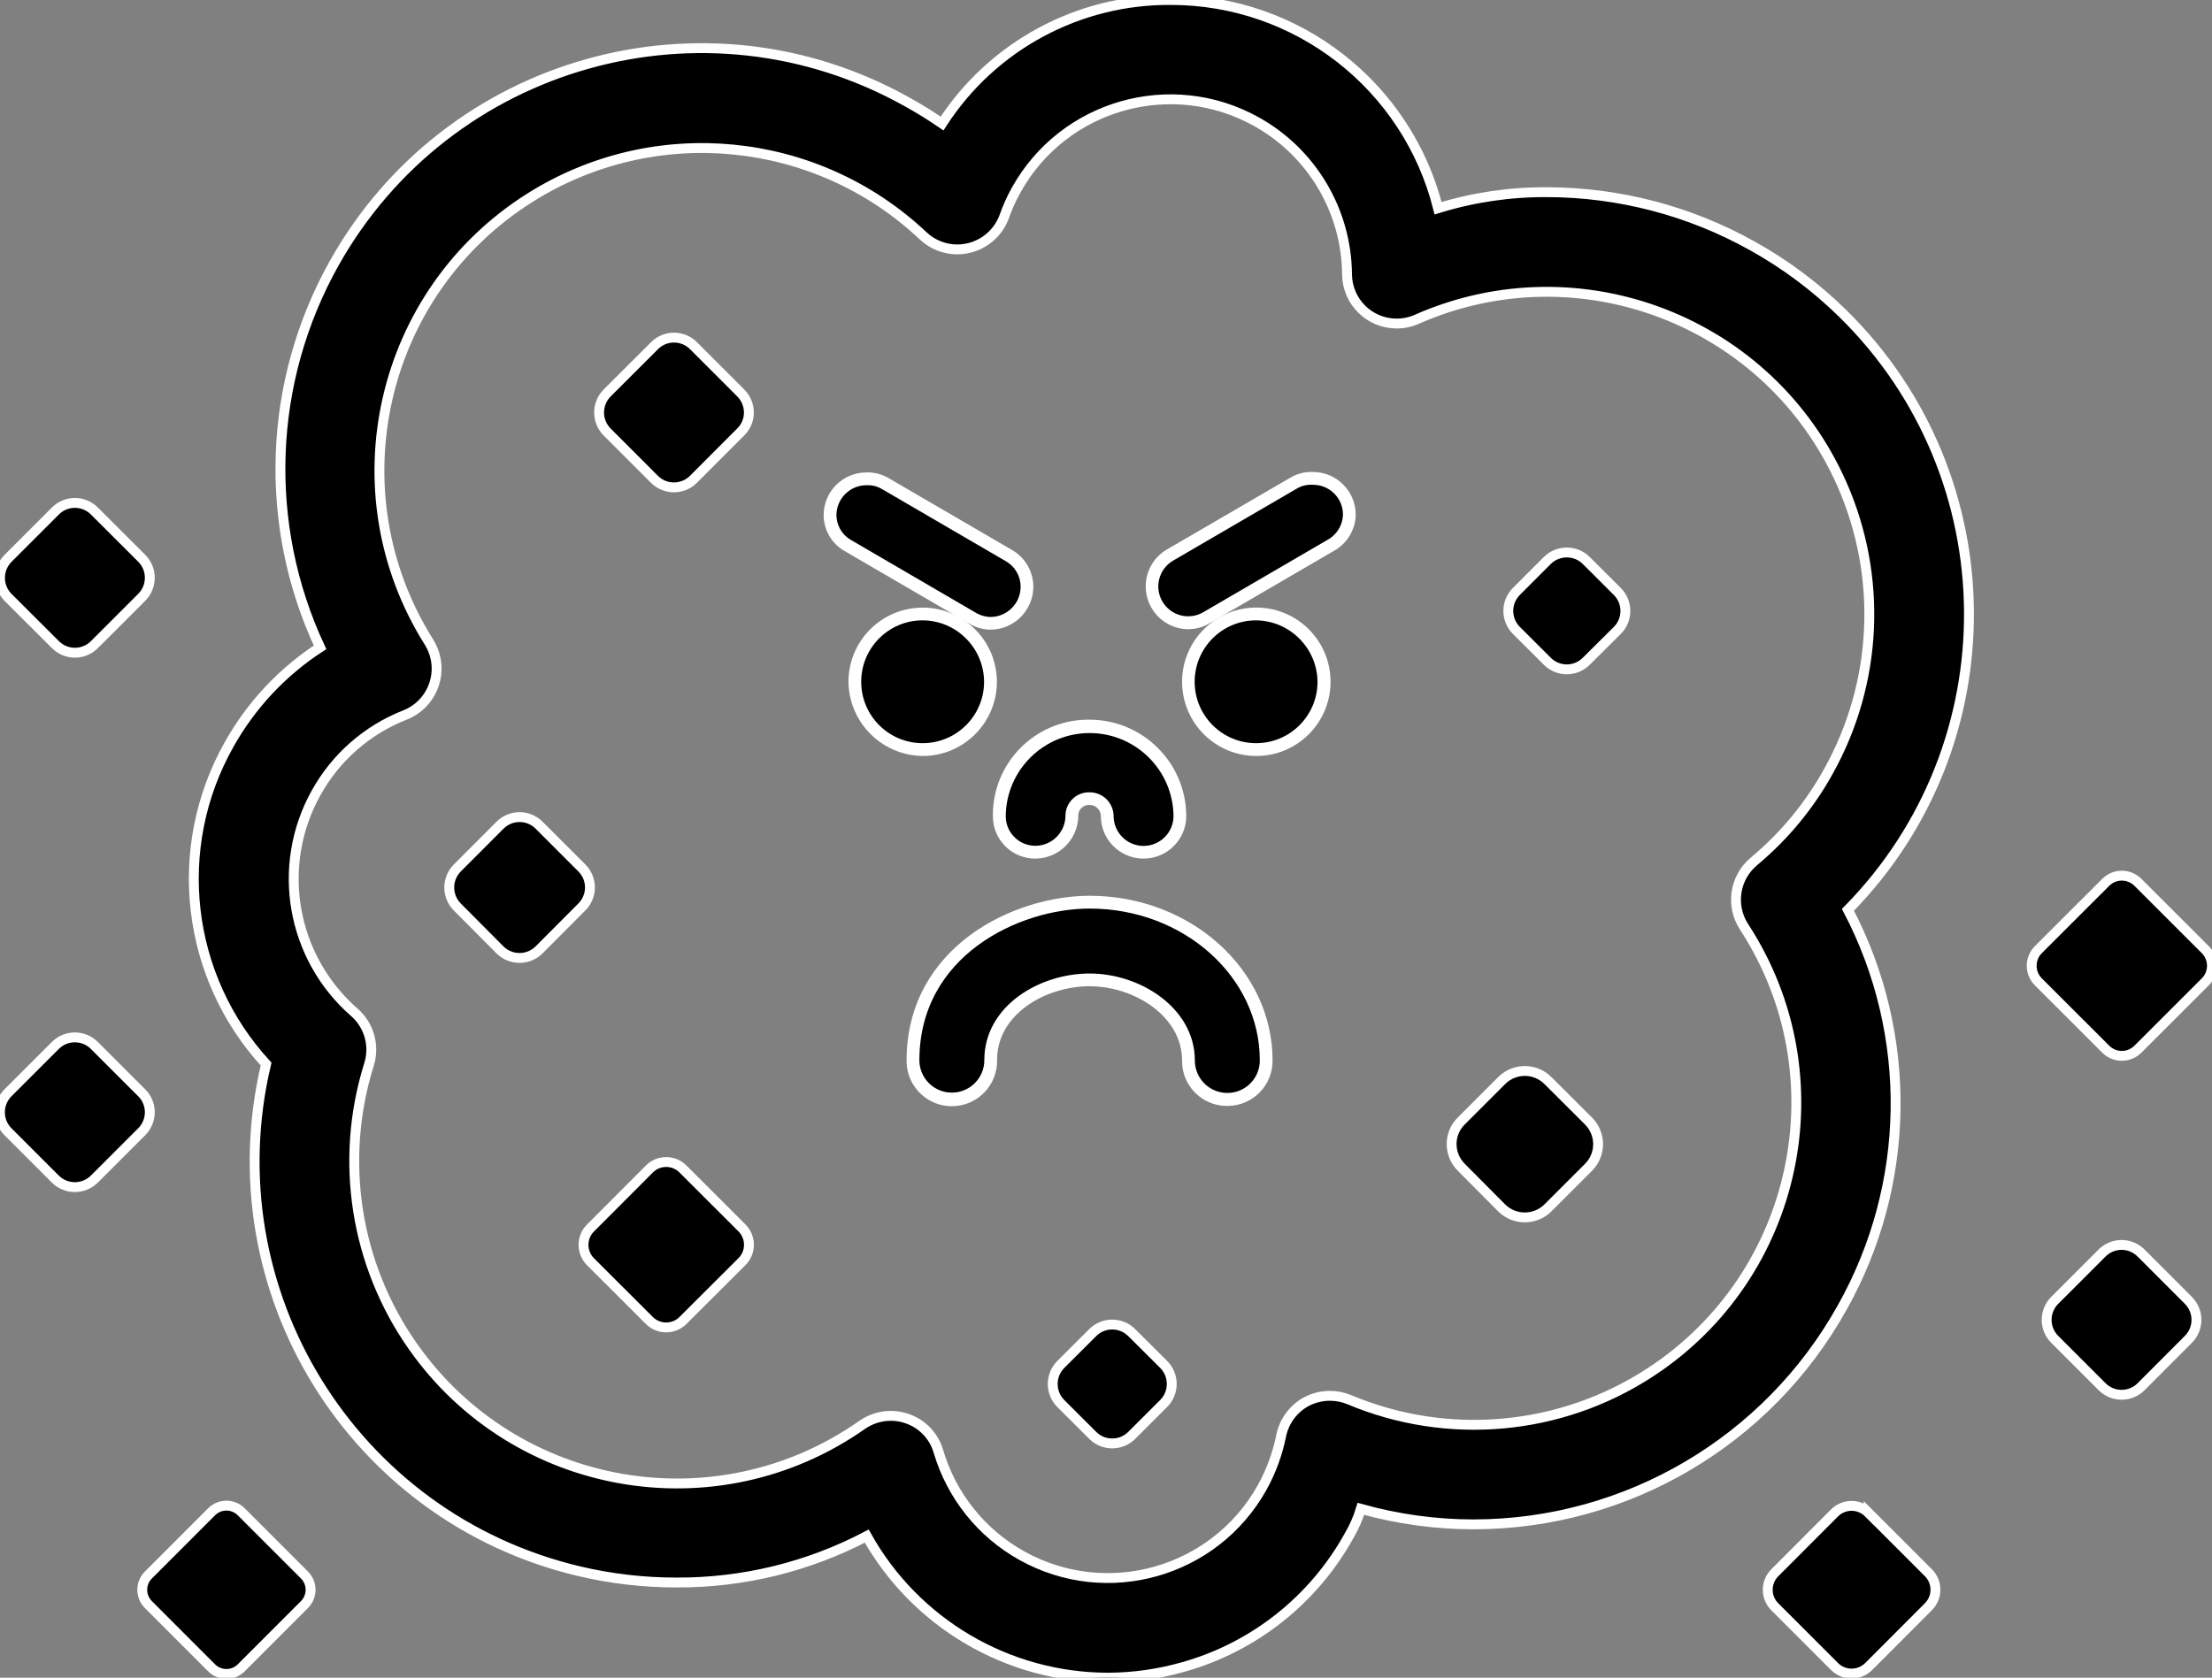
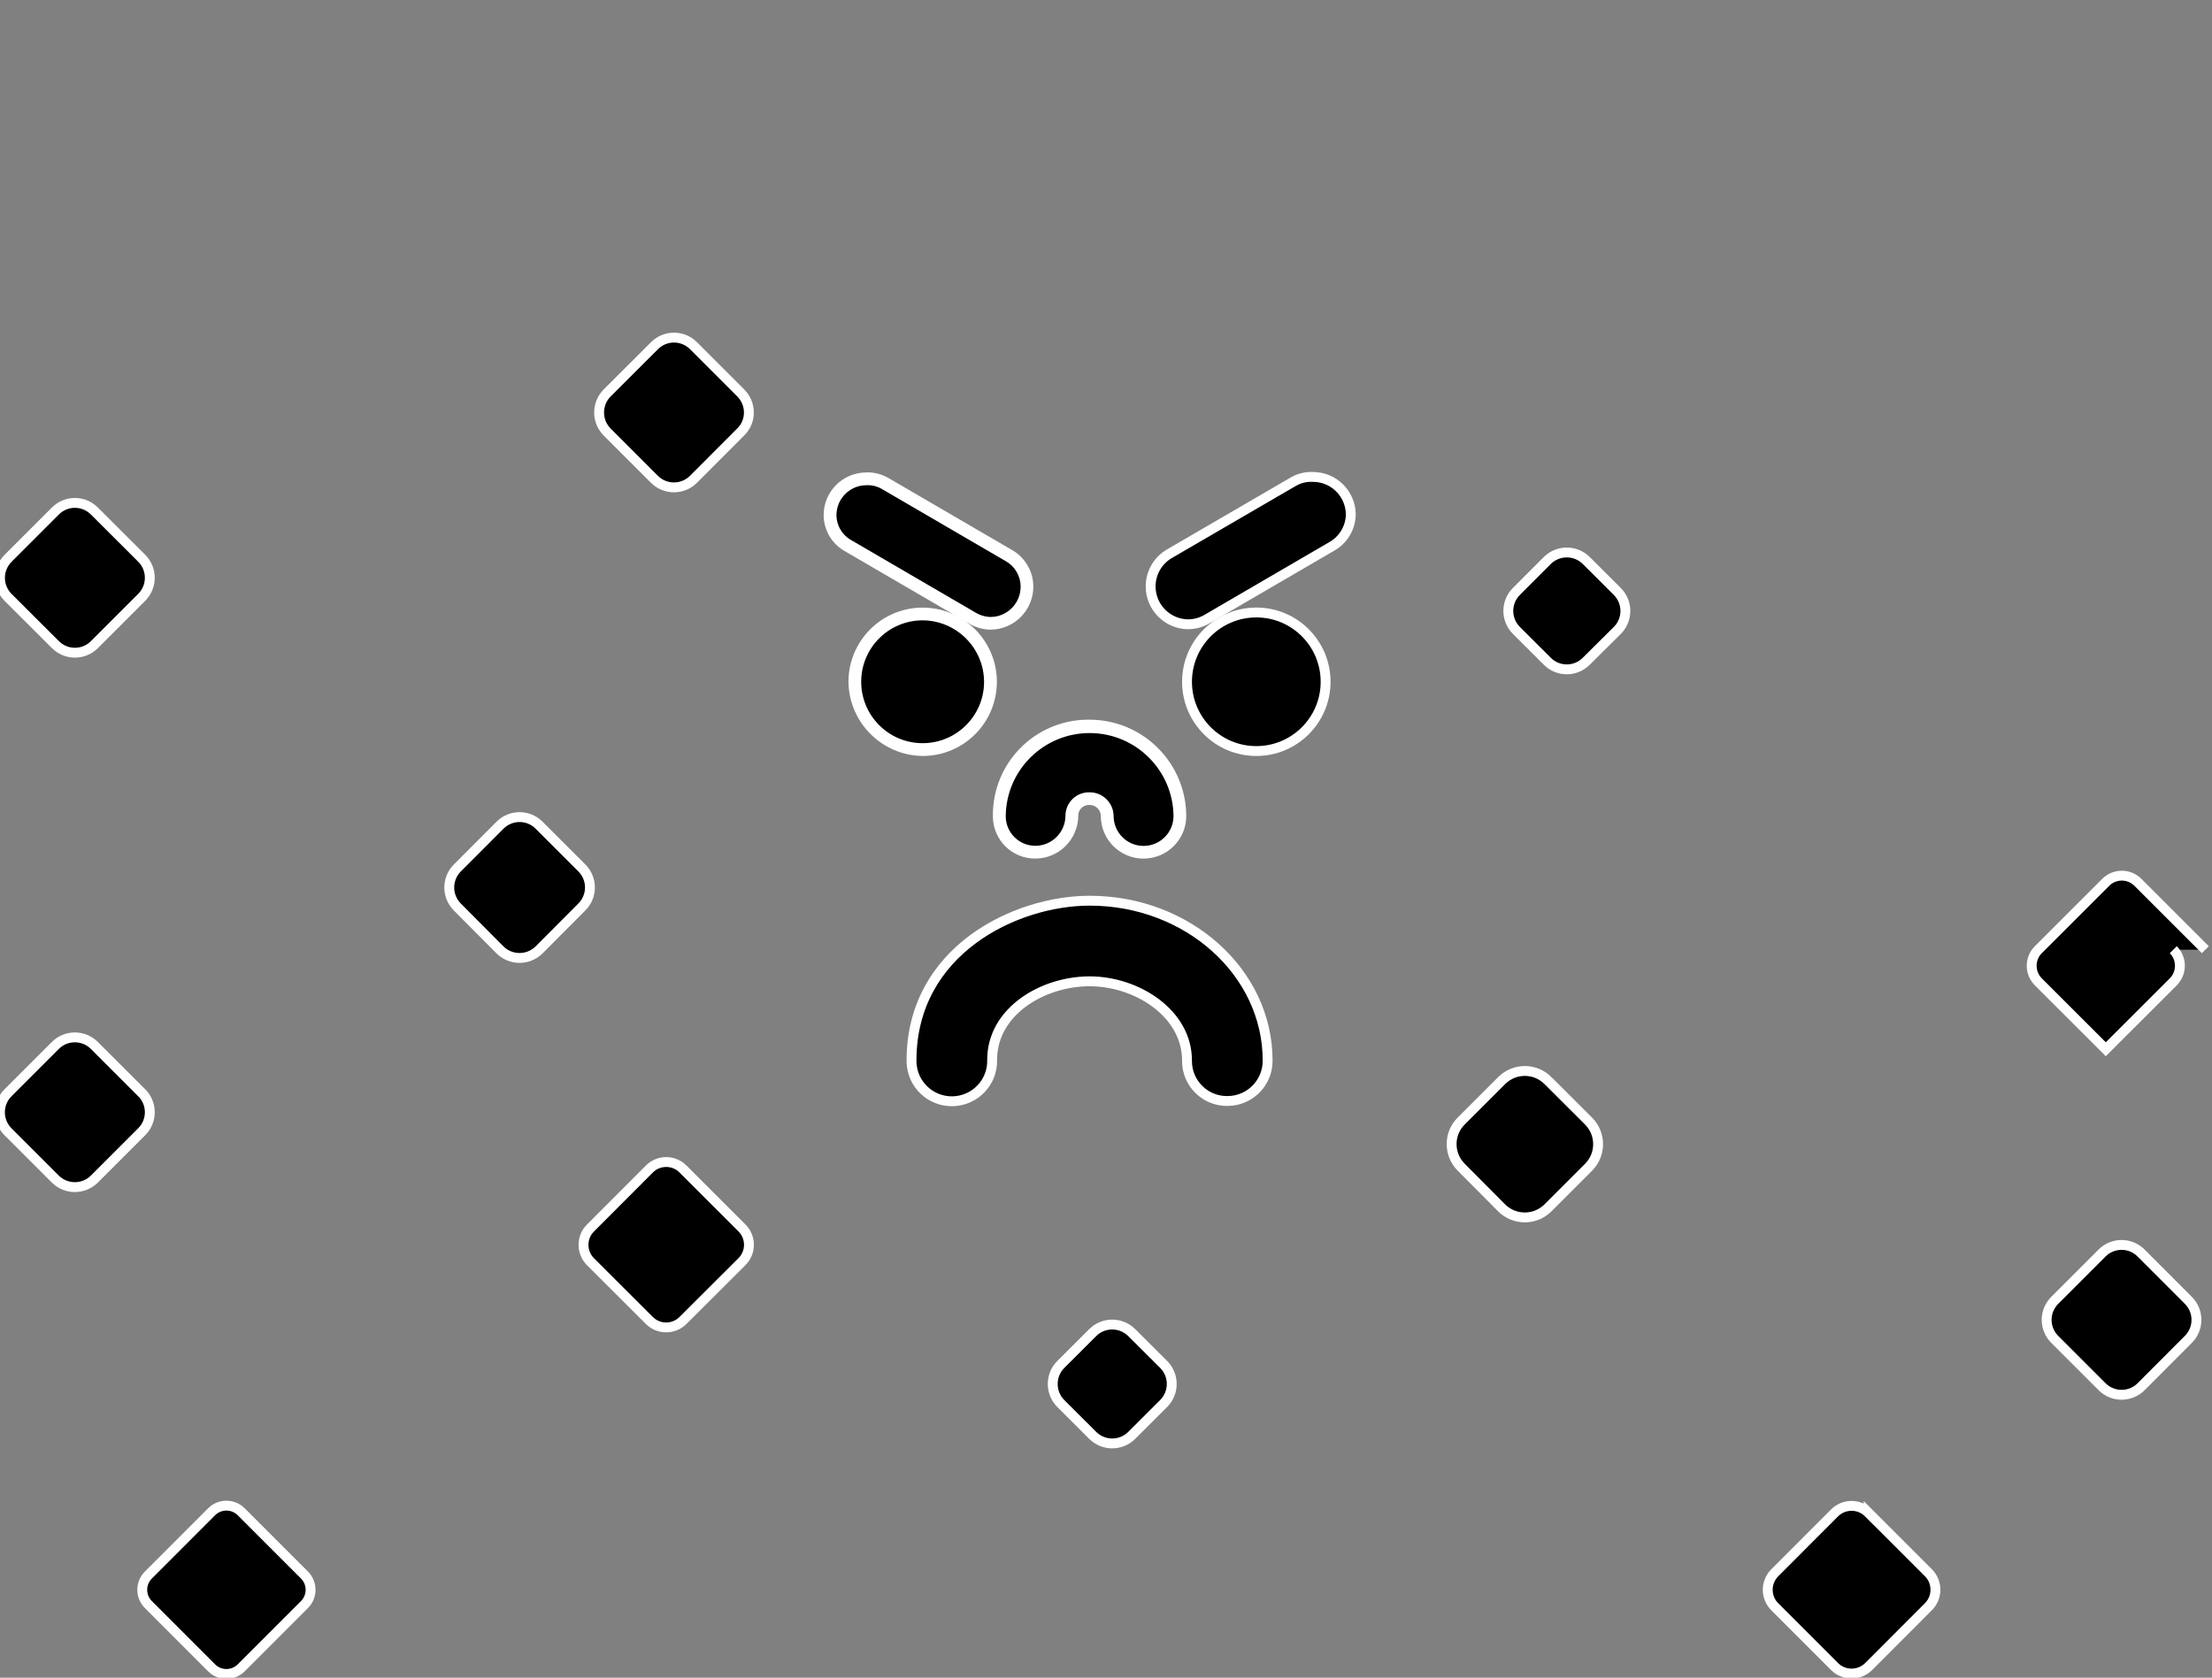
<svg xmlns="http://www.w3.org/2000/svg" id="_구성_요소_13_1" data-name="구성 요소 13 1" version="1.1" viewBox="0 0 224 169.94">
  <rect x="0" y="0" width="224" height="169.94" fill="#808080" stroke="none" />
  <defs>
    <style>
      .cls-1 {
        clip-path: url(#clippath);
      }

      .cls-2 {
        fill: none;
        stroke-width: 0px;
      }

      .cls-3 {
        fill: #000;
        stroke: #fff;
      }
    </style>
    <clipPath id="clippath">
      <rect class="cls-2" y="0" width="224" height="169.94" />
    </clipPath>
  </defs>
  <g class="cls-1">
    <g id="_그룹_38801" data-name="그룹 38801">
-       <path id="_패스_247150" data-name="패스 247150" class="cls-3" d="M177.45,24.906c-6.342-3.548-13.483-5.42-20.75-5.439-3.752-.028-7.486.52-11.071,1.625C142.507,8.693,131.359.002,118.573-.001c-9.358-.073-18.102,4.649-23.174,12.513-1.147-.784-2.32-1.521-3.534-2.185C71.329-1.184,45.351,6.132,33.84,26.667c-6.716,11.981-7.247,26.463-1.428,38.904-3.83,2.489-6.996,5.873-9.223,9.861-5.888,10.459-4.371,23.52,3.758,32.35-5.439,22.929,8.74,45.926,31.669,51.365,3.241.769,6.562,1.156,9.893,1.152,6.708.033,13.322-1.581,19.261-4.7,4.946,8.827,14.262,14.306,24.38,14.34,2.6-.006,5.187-.371,7.687-1.085,7.141-2.012,13.181-6.796,16.774-13.287.507-.859.91-1.775,1.2-2.73,3.722,1.043,7.569,1.573,11.434,1.573h.005c15.488-.023,29.753-8.419,37.291-21.949,7.011-12.466,7.234-27.634.592-40.3,16.536-16.814,16.311-43.849-.502-60.385-2.737-2.691-5.824-5.002-9.178-6.868M177.598,87.272c-1.95,1.634-2.375,4.465-.991,6.6,9.841,15.099,5.58,35.316-9.519,45.158-9.073,5.914-20.488,6.941-30.471,2.742-.616-.253-1.275-.384-1.941-.384-.826.001-1.639.201-2.372.581-1.331.719-2.273,1.993-2.569,3.477-.367,1.829-1.015,3.59-1.92,5.221-4.813,8.63-15.711,11.724-24.341,6.911-4.083-2.277-7.112-6.062-8.44-10.544-.445-1.556-1.62-2.798-3.15-3.327-.534-.193-1.098-.291-1.666-.291-1.037,0-2.049.317-2.9.908-14.759,10.373-35.133,6.818-45.506-7.941-5.837-8.305-7.481-18.852-4.449-28.54.607-1.908.021-3.995-1.49-5.309-6.362-5.562-7.978-14.811-3.877-22.2,1.994-3.611,5.189-6.411,9.031-7.915,2.592-1.028,3.86-3.961,2.832-6.553-.113-.284-.251-.558-.413-.817-9.608-15.264-5.023-35.426,10.241-45.034,12.598-7.93,28.964-6.337,39.797,3.874.936.886,2.177,1.378,3.466,1.375,2.12-.007,4.013-1.332,4.744-3.322.326-.933.733-1.837,1.214-2.7,4.805-8.627,15.694-11.726,24.321-6.921,5.618,3.129,9.123,9.034,9.179,15.464.021,2.762,2.267,4.989,5.029,4.988.701,0,1.394-.146,2.035-.431,16.501-7.275,35.775.203,43.05,16.704,4.13,9.368,3.628,20.131-1.358,29.073-1.932,3.495-4.5,6.598-7.572,9.15" />
      <path id="_패스_247151" data-name="패스 247151" class="cls-3" d="M100.331,63.282c-.656-.009-1.298-.184-1.868-.509l-12.621-7.354c-1.187-.647-1.928-1.888-1.936-3.239,0-2.106,1.704-3.816,3.81-3.825.677-.028,1.349.132,1.941.462l12.615,7.349c1.169.689,1.882,1.949,1.87,3.306-.032,2.093-1.722,3.781-3.815,3.81" />
      <path id="_패스_247152" data-name="패스 247152" class="cls-3" d="M103.854,59.477c-.024,1.934-1.585,3.495-3.519,3.519-.607-.009-1.201-.172-1.728-.472l-12.612-7.354c-1.092-.596-1.777-1.735-1.791-2.979-.002-1.948,1.571-3.53,3.519-3.54.625-.031,1.246.117,1.791.426l12.612,7.349c1.083.632,1.743,1.797,1.728,3.051" />
      <path id="_패스_247153" data-name="패스 247153" class="cls-3" d="M93.459,76.076c-3.856-.039-6.979-3.144-7.038-7-.008-3.874,3.126-7.02,7-7.028,3.874-.008,7.02,3.126,7.028,7,.008,3.87-3.12,7.015-6.99,7.028" />
      <path id="_패스_247154" data-name="패스 247154" class="cls-3" d="M100.153,69.084c-.014,3.712-3.035,6.709-6.747,6.695s-6.709-3.035-6.695-6.747c.014-3.71,3.032-6.706,6.742-6.695,3.705.032,6.694,3.042,6.7,6.747" />
      <path id="_패스_247155" data-name="패스 247155" class="cls-3" d="M115.812,86.472c-2.111.007-3.828-1.7-3.835-3.811,0,0,0,0,0-.001-.007-.902-.744-1.627-1.646-1.62-.012,0-.024,0-.036,0-.871-.015-1.59.68-1.604,1.551,0,.023,0,.045,0,.068-.029,2.094-1.721,3.784-3.815,3.81-2.086.029-3.8-1.638-3.83-3.723,0-.029,0-.058,0-.087-.058-5.056,3.994-9.201,9.05-9.259.068,0,.136,0,.204,0,5.131-.015,9.304,4.128,9.327,9.259-.003,2.105-1.71,3.809-3.815,3.81" />
      <path id="_패스_247156" data-name="패스 247156" class="cls-3" d="M119.336,82.656c0,1.951-1.583,3.531-3.534,3.53-1.949,0-3.529-1.581-3.53-3.53-.015-1.064-.889-1.915-1.953-1.9-.005,0-.009,0-.014,0-1.037-.018-1.892.809-1.91,1.846,0,.018,0,.036,0,.054-.025,1.931-1.583,3.492-3.514,3.519-1.933.019-3.515-1.533-3.534-3.466,0-.018,0-.035,0-.053.052-4.968,4.122-8.952,9.089-8.9,4.894.052,8.848,4.006,8.9,8.9" />
      <path id="_패스_247157" data-name="패스 247157" class="cls-3" d="M120.343,63.236c-2.118-.007-3.829-1.73-3.822-3.848.004-1.351.719-2.599,1.881-3.287l12.617-7.34c.59-.33,1.261-.487,1.936-.452,2.11,0,3.823,1.705,3.835,3.815-.028,1.347-.769,2.577-1.946,3.233l-12.612,7.349c-.572.34-1.224.522-1.889.529" />
-       <path id="_패스_247158" data-name="패스 247158" class="cls-3" d="M136.495,52.118c-.025,1.242-.707,2.378-1.791,2.984l-12.612,7.349c-1.684.978-3.842.404-4.82-1.28-.978-1.684-.404-3.842,1.28-4.82l12.612-7.347c.551-.3,1.174-.438,1.8-.4,1.948-.004,3.53,1.571,3.534,3.519" />
      <path id="_패스_247159" data-name="패스 247159" class="cls-3" d="M127.222,76.076c-3.875,0-7.017-3.141-7.018-7.016,0-3.875,3.141-7.017,7.016-7.018h.002c3.875,0,7.017,3.143,7.016,7.018,0,3.875-3.141,7.016-7.016,7.016" />
-       <path id="_패스_247160" data-name="패스 247160" class="cls-3" d="M133.92,69.084c-.014,3.712-3.035,6.709-6.747,6.695-3.712-.014-6.709-3.035-6.695-6.747.014-3.71,3.032-6.706,6.742-6.695,3.696.054,6.672,3.051,6.7,6.747" />
      <path id="_패스_247161" data-name="패스 247161" class="cls-3" d="M124.262,111.524c-2.232.01-4.05-1.792-4.059-4.024,0-.027,0-.054,0-.081,0-4.8-5.1-8.019-9.856-8.019s-9.877,3.041-9.877,7.951c.065,2.254-1.71,4.134-3.964,4.199-2.254.065-4.134-1.71-4.199-3.964-.002-.056-.002-.112-.001-.168,0-11.159,10.552-16.183,18.041-16.183,9.934,0,18.02,7.256,18.02,16.183.022,2.245-1.78,4.083-4.025,4.105-.027,0-.054,0-.08,0" />
-       <path id="_패스_247162" data-name="패스 247162" class="cls-3" d="M92.602,107.419c0-10.967,10.38-15.887,17.745-15.887,9.778,0,17.729,7.121,17.729,15.887.001,2.093-1.694,3.79-3.787,3.791s-3.79-1.694-3.791-3.787v-.004c0-4.972-5.247-8.309-10.152-8.309s-10.167,3.161-10.167,8.247c.017,2.093-1.665,3.803-3.758,3.82s-3.803-1.665-3.82-3.758h0" />
      <path id="_패스_247163" data-name="패스 247163" class="cls-3" d="M66.278,48.558c1.091,1.08,2.848,1.08,3.939,0l4.8-4.811c.528-.518.824-1.227.82-1.967-.002-.742-.299-1.453-.825-1.977l-4.79-4.791c-1.088-1.086-2.851-1.086-3.939,0l-4.805,4.8c-1.079,1.093-1.079,2.851,0,3.944l4.8,4.802Z" />
      <path id="_패스_247164" data-name="패스 247164" class="cls-3" d="M5.616,65.301c1.088,1.086,2.851,1.086,3.939,0l4.8-4.8c1.087-1.092,1.087-2.858,0-3.95l-4.8-4.79c-1.084-1.089-2.845-1.093-3.934-.01-.003.003-.006.006-.01.01l-4.8,4.8c-1.083,1.092-1.083,2.852,0,3.944l4.805,4.796Z" />
      <path id="_패스_247165" data-name="패스 247165" class="cls-3" d="M216.812,126.918c-1.088-1.086-2.851-1.086-3.939,0l-4.8,4.8c-1.09,1.091-1.09,2.859,0,3.95l4.8,4.8c1.09,1.086,2.854,1.086,3.944,0l4.79-4.8c1.09-1.091,1.09-2.859,0-3.95l-4.795-4.8Z" />
      <path id="_패스_247166" data-name="패스 247166" class="cls-3" d="M14.351,110.694l-4.8-4.8c-1.09-1.086-2.854-1.086-3.944,0l-4.8,4.8c-1.086,1.09-1.086,2.854,0,3.944l4.8,4.8c1.093,1.079,2.851,1.079,3.944,0l4.8-4.8c1.091-1.087,1.094-2.852.007-3.943-.002-.002-.005-.005-.007-.007" />
      <path id="_패스_247167" data-name="패스 247167" class="cls-3" d="M69.158,118.407c-.939-.934-2.455-.934-3.394,0l-5.974,5.989c-.45.448-.702,1.057-.7,1.692-.003.64.249,1.254.7,1.708l5.969,5.963c.941.935,2.459.935,3.4,0l5.984-5.969c.935-.941.935-2.459,0-3.4l-5.985-5.983Z" />
      <path id="_패스_247168" data-name="패스 247168" class="cls-3" d="M189.231,153.257c-.947-.956-2.49-.963-3.446-.016-.004.004-.007.007-.011.011l-6.046,6.057c-.953.95-.955,2.493-.005,3.446.002.002.003.003.005.005l6.052,6.052c.456.457,1.077.713,1.723.711.647,0,1.268-.255,1.728-.711l6.046-6.057c.953-.95.955-2.493.005-3.446-.002-.002-.003-.003-.005-.005l-6.046-6.047Z" />
      <path id="_패스_247169" data-name="패스 247169" class="cls-3" d="M156.747,109.448c-1.291-1.287-3.38-1.287-4.671,0l-4.105,4.105c-.624.617-.974,1.458-.971,2.336,0,.878.349,1.721.971,2.341l4.1,4.126c1.296,1.28,3.38,1.28,4.676,0l4.121-4.121c1.287-1.293,1.287-3.383,0-4.676l-4.121-4.111Z" />
      <path id="_패스_247170" data-name="패스 247170" class="cls-3" d="M58.93,87.925l-4.349-4.349c-1.091-1.082-2.851-1.079-3.939.005l-4.341,4.349c-1.076,1.094-1.073,2.848.005,3.939l4.334,4.36c1.094,1.073,2.845,1.073,3.939,0l4.344-4.36c1.09-1.087,1.093-2.852.006-3.943,0,0,0,0-.001-.001" />
      <path id="_패스_247171" data-name="패스 247171" class="cls-3" d="M114.598,134.979c-1.091-1.08-2.848-1.08-3.939,0l-3.244,3.239c-1.079,1.093-1.079,2.851,0,3.944l3.244,3.239c1.091,1.08,2.848,1.08,3.939,0l3.244-3.239c1.087-1.092,1.087-2.858,0-3.95l-3.244-3.233Z" />
      <path id="_패스_247172" data-name="패스 247172" class="cls-3" d="M24.42,153.125c-.827-.816-2.157-.816-2.984,0l-6.415,6.42c-.82.826-.82,2.158,0,2.984l6.415,6.42c.827.816,2.157.816,2.984,0l6.42-6.424c.816-.828.814-2.159-.005-2.984l-6.415-6.416Z" />
-       <path id="_패스_247173" data-name="패스 247173" class="cls-3" d="M223.325,96.198l-6.835-6.83c-.897-.892-2.347-.892-3.244,0l-6.835,6.83c-.893.901-.893,2.353,0,3.254l6.835,6.83c.897.892,2.347.892,3.244,0l6.835-6.83c.893-.901.893-2.353,0-3.254" />
+       <path id="_패스_247173" data-name="패스 247173" class="cls-3" d="M223.325,96.198l-6.835-6.83c-.897-.892-2.347-.892-3.244,0l-6.835,6.83c-.893.901-.893,2.353,0,3.254l6.835,6.83l6.835-6.83c.893-.901.893-2.353,0-3.254" />
      <path id="_패스_247174" data-name="패스 247174" class="cls-3" d="M160.628,56.768c-1.092-1.073-2.842-1.073-3.934,0l-3.13,3.135c-1.094,1.088-1.098,2.856-.01,3.95.003.003.007.007.01.01l3.13,3.124c1.087,1.086,2.848,1.086,3.934,0,.002-.002.003-.003.005-.005l3.14-3.119c1.092-1.084,1.099-2.848.015-3.94-.005-.005-.01-.01-.015-.015l-3.145-3.14Z" />
    </g>
  </g>
</svg>